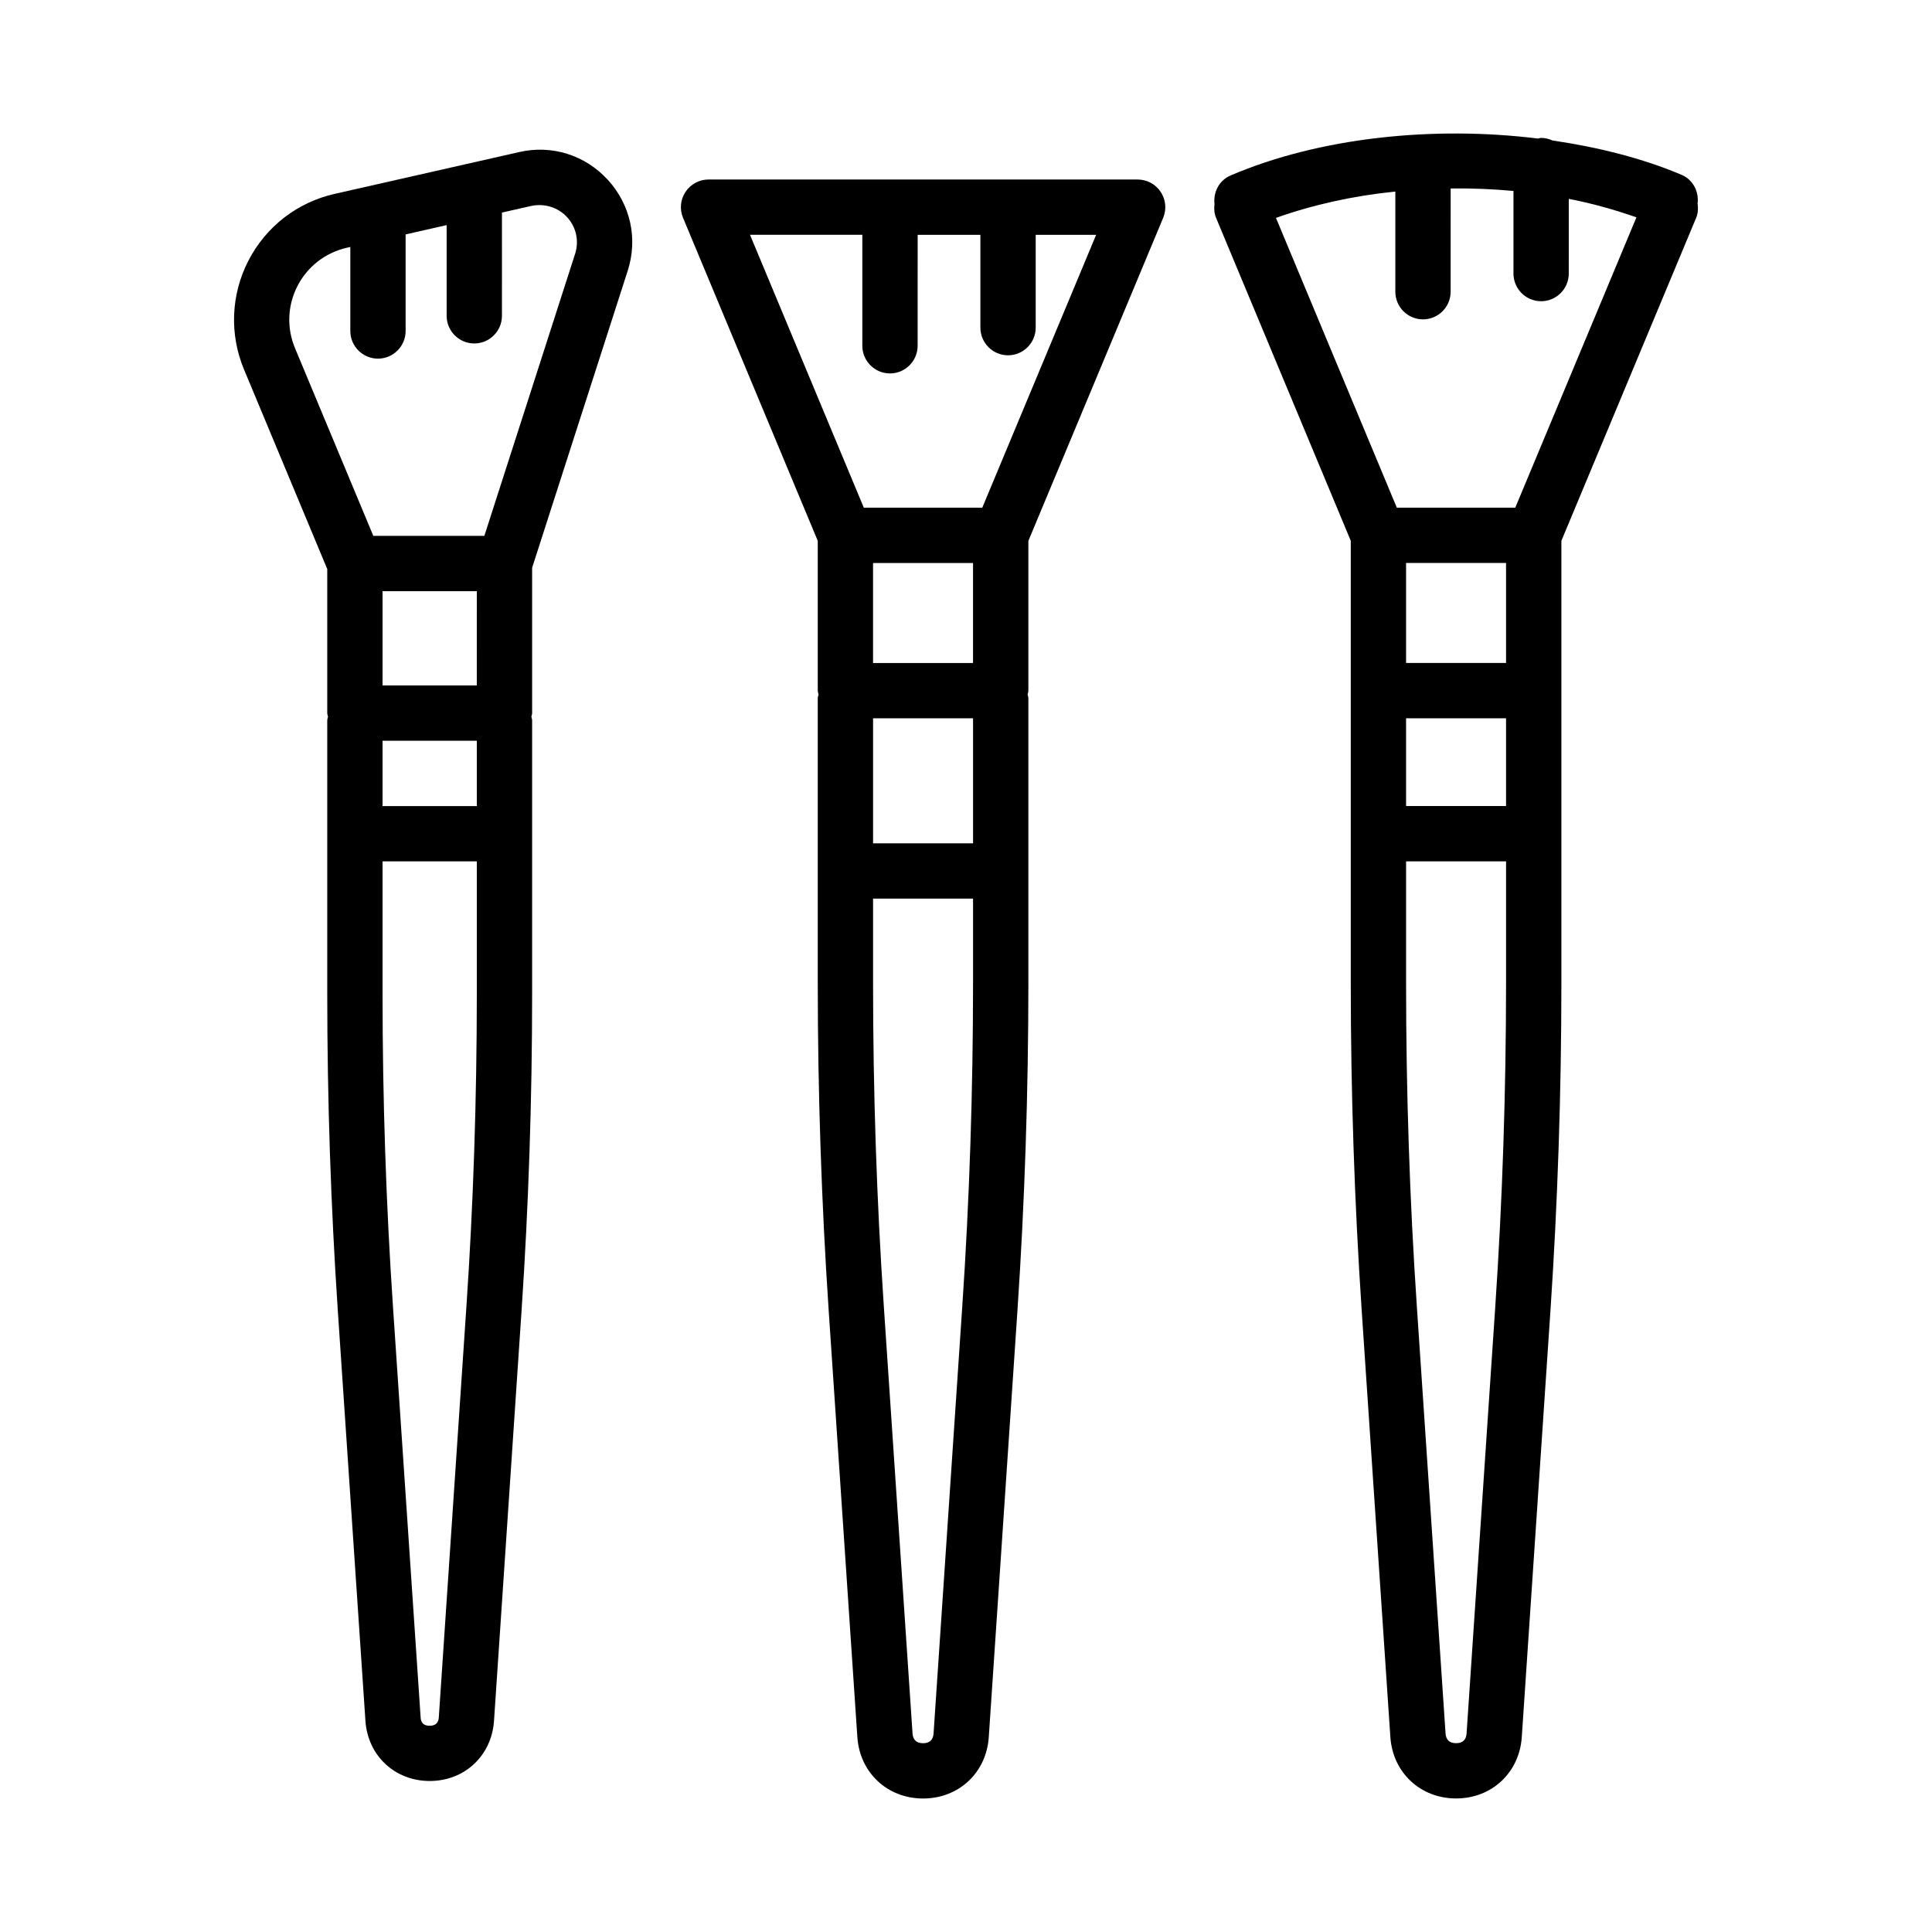
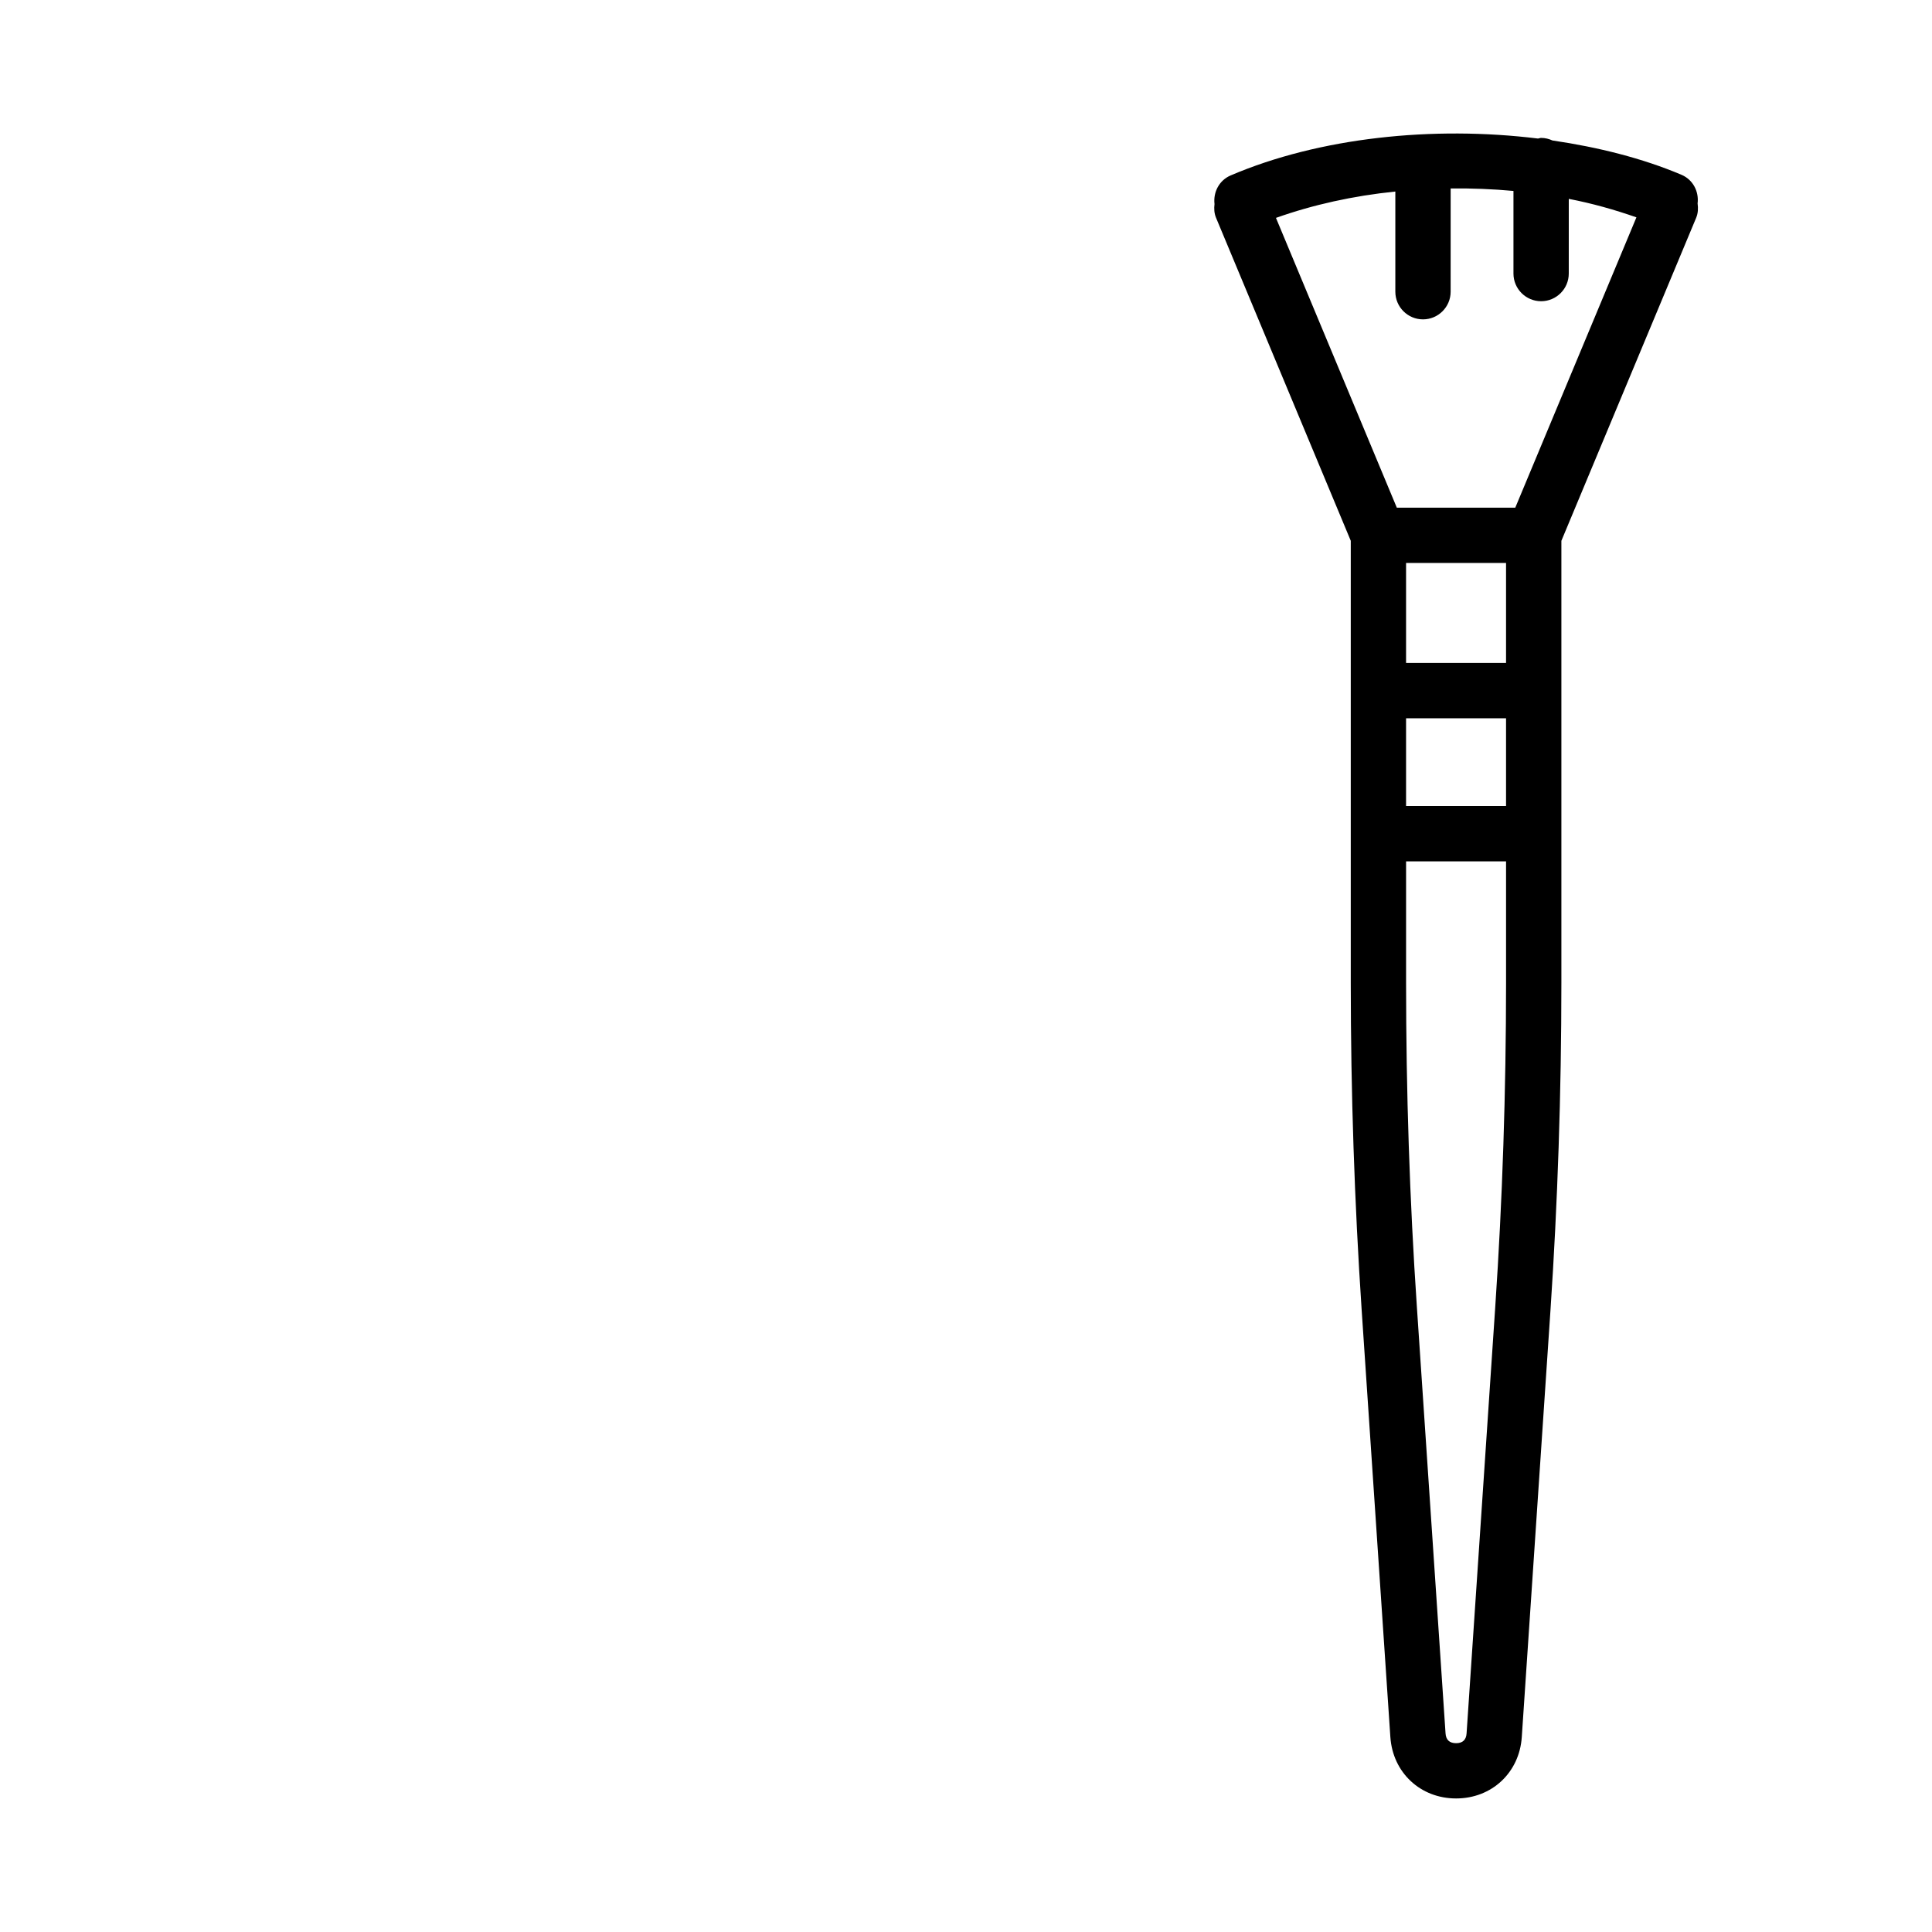
<svg xmlns="http://www.w3.org/2000/svg" fill="#000000" width="800px" height="800px" version="1.1" viewBox="144 144 512 512">
  <g>
    <path d="m593.88 197.93c0.391-3.16-1.203-6.32-4.297-7.621-10.359-4.383-22.035-7.301-34.164-9.082-0.922-0.418-1.926-0.68-3.004-0.68-0.293 0-0.543 0.133-0.828 0.168-27.871-3.43-57.93-0.27-81.445 9.773-3.055 1.305-4.652 4.438-4.285 7.578-0.145 1.207-0.094 2.441 0.406 3.648l35.703 85.602v117.15c0 29.016 0.984 58.227 2.894 86.812l7.598 113.06c0.645 9.441 7.973 16.27 17.414 16.27h0.02c9.441 0 16.77-6.848 17.395-16.285l7.598-113.04c1.914-28.586 2.894-57.797 2.894-86.812v-117.15l35.719-85.602c0.52-1.254 0.551-2.535 0.383-3.789zm-48.797-3.328v21.898c0 4.039 3.289 7.328 7.328 7.328 4.039 0 7.328-3.289 7.328-7.328l0.004-19.797c6.273 1.207 12.227 2.902 17.926 4.898l-32.105 76.934h-31.395l-32.027-76.793c9.762-3.469 20.469-5.852 31.637-6.981v26.547c0 4.039 3.289 7.328 7.328 7.328s7.328-3.289 7.328-7.328l0.004-27.367c5.578-0.059 11.141 0.152 16.645 0.66zm-1.965 125.09h-26.496v-26.496h26.496zm-26.496 14.66h26.496v23.258h-26.496zm23.637 155.96-7.598 113.04c-0.105 1.734-1.055 2.609-2.769 2.609h-0.02c-1.734 0-2.68-0.875-2.789-2.609l-7.598-113.04c-1.914-28.281-2.859-57.156-2.859-85.848v-32.199h26.496v32.199c-0.004 28.691-0.953 57.562-2.863 85.848z" />
-     <path d="m445.49 191.57h-113.72c-2.449 0-4.738 1.234-6.098 3.273-1.359 2.039-1.609 4.613-0.66 6.883l35.703 85.602v39.703c0 0.355 0.156 0.668 0.203 1.012-0.051 0.344-0.203 0.652-0.203 1.012v75.426c0 29.016 0.984 58.227 2.894 86.812l7.598 113.06c0.645 9.441 7.973 16.27 17.414 16.27h0.02c9.441 0 16.77-6.848 17.395-16.285l7.598-113.04c1.914-28.586 2.894-57.797 2.894-86.812v-75.426c0-0.355-0.156-0.668-0.203-1.012 0.051-0.344 0.203-0.652 0.203-1.012v-39.699l35.719-85.602c0.949-2.269 0.699-4.844-0.66-6.883-1.359-2.047-3.648-3.281-6.098-3.281zm-70.117 142.79h26.496v33.129h-26.496zm26.492-14.66h-26.496v-26.496h26.496zm-2.859 170.62-7.598 113.04c-0.105 1.734-1.055 2.609-2.769 2.609h-0.02c-1.734 0-2.68-0.875-2.789-2.609l-7.598-113.04c-1.914-28.281-2.859-57.156-2.859-85.848v-22.328h26.496v22.328c-0.004 28.691-0.949 57.562-2.863 85.848zm5.309-211.78h-31.395l-30.16-72.316h29.766v29.41c0 4.039 3.289 7.328 7.328 7.328 4.039 0 7.328-3.289 7.328-7.328l0.008-29.406h16.625v24.602c0 4.039 3.289 7.328 7.328 7.328 4.039 0 7.328-3.289 7.328-7.328v-24.602h16.02z" />
-     <path d="m281.55 184.31-48.859 11.066c-9.887 2.234-18.199 8.668-22.848 17.68-4.648 8.992-5.078 19.504-1.18 28.855l22.062 52.887v38.18c0 0.34 0.148 0.637 0.195 0.965-0.047 0.328-0.195 0.625-0.195 0.965v72.656c0 27.941 0.949 56.082 2.789 83.633l7.328 108.84c0.625 9.227 7.777 15.93 17.02 15.945h0.02c9.242 0 16.41-6.703 17.035-15.945l7.312-108.86c1.84-27.531 2.789-55.672 2.789-83.613v-72.656c0-0.34-0.148-0.637-0.195-0.965 0.047-0.328 0.195-0.625 0.195-0.965v-38.512l25.332-78.715c2.734-8.492 0.75-17.504-5.273-24.098-6.027-6.562-14.805-9.352-23.527-7.348zm-36.168 156h24.977v17.305h-24.977zm24.973-14.66h-24.973v-24.977h24.977zm-2.75 164.56-7.312 108.84c-0.035 0.57-0.145 2.289-2.414 2.289h-0.02c-2.254 0-2.359-1.645-2.394-2.289l-7.328-108.84c-1.84-27.227-2.754-55.027-2.754-82.648v-35.289h24.977v35.289c-0.004 27.621-0.914 55.422-2.754 82.648zm28.801-278.93-24.047 74.727h-29.426l-20.758-49.754c-2.234-5.328-1.984-11.352 0.68-16.5 2.644-5.129 7.418-8.812 13.07-10.102l0.914-0.207v22.27c0 4.039 3.289 7.328 7.328 7.328s7.328-3.289 7.328-7.328v-25.594l10.871-2.465v24.035c0 4.039 3.289 7.328 7.328 7.328 4.039 0 7.328-3.289 7.328-7.328l0.004-27.359 7.777-1.762c3.398-0.715 7.043 0.32 9.477 2.969 2.43 2.66 3.231 6.309 2.125 9.742z" />
  </g>
</svg>